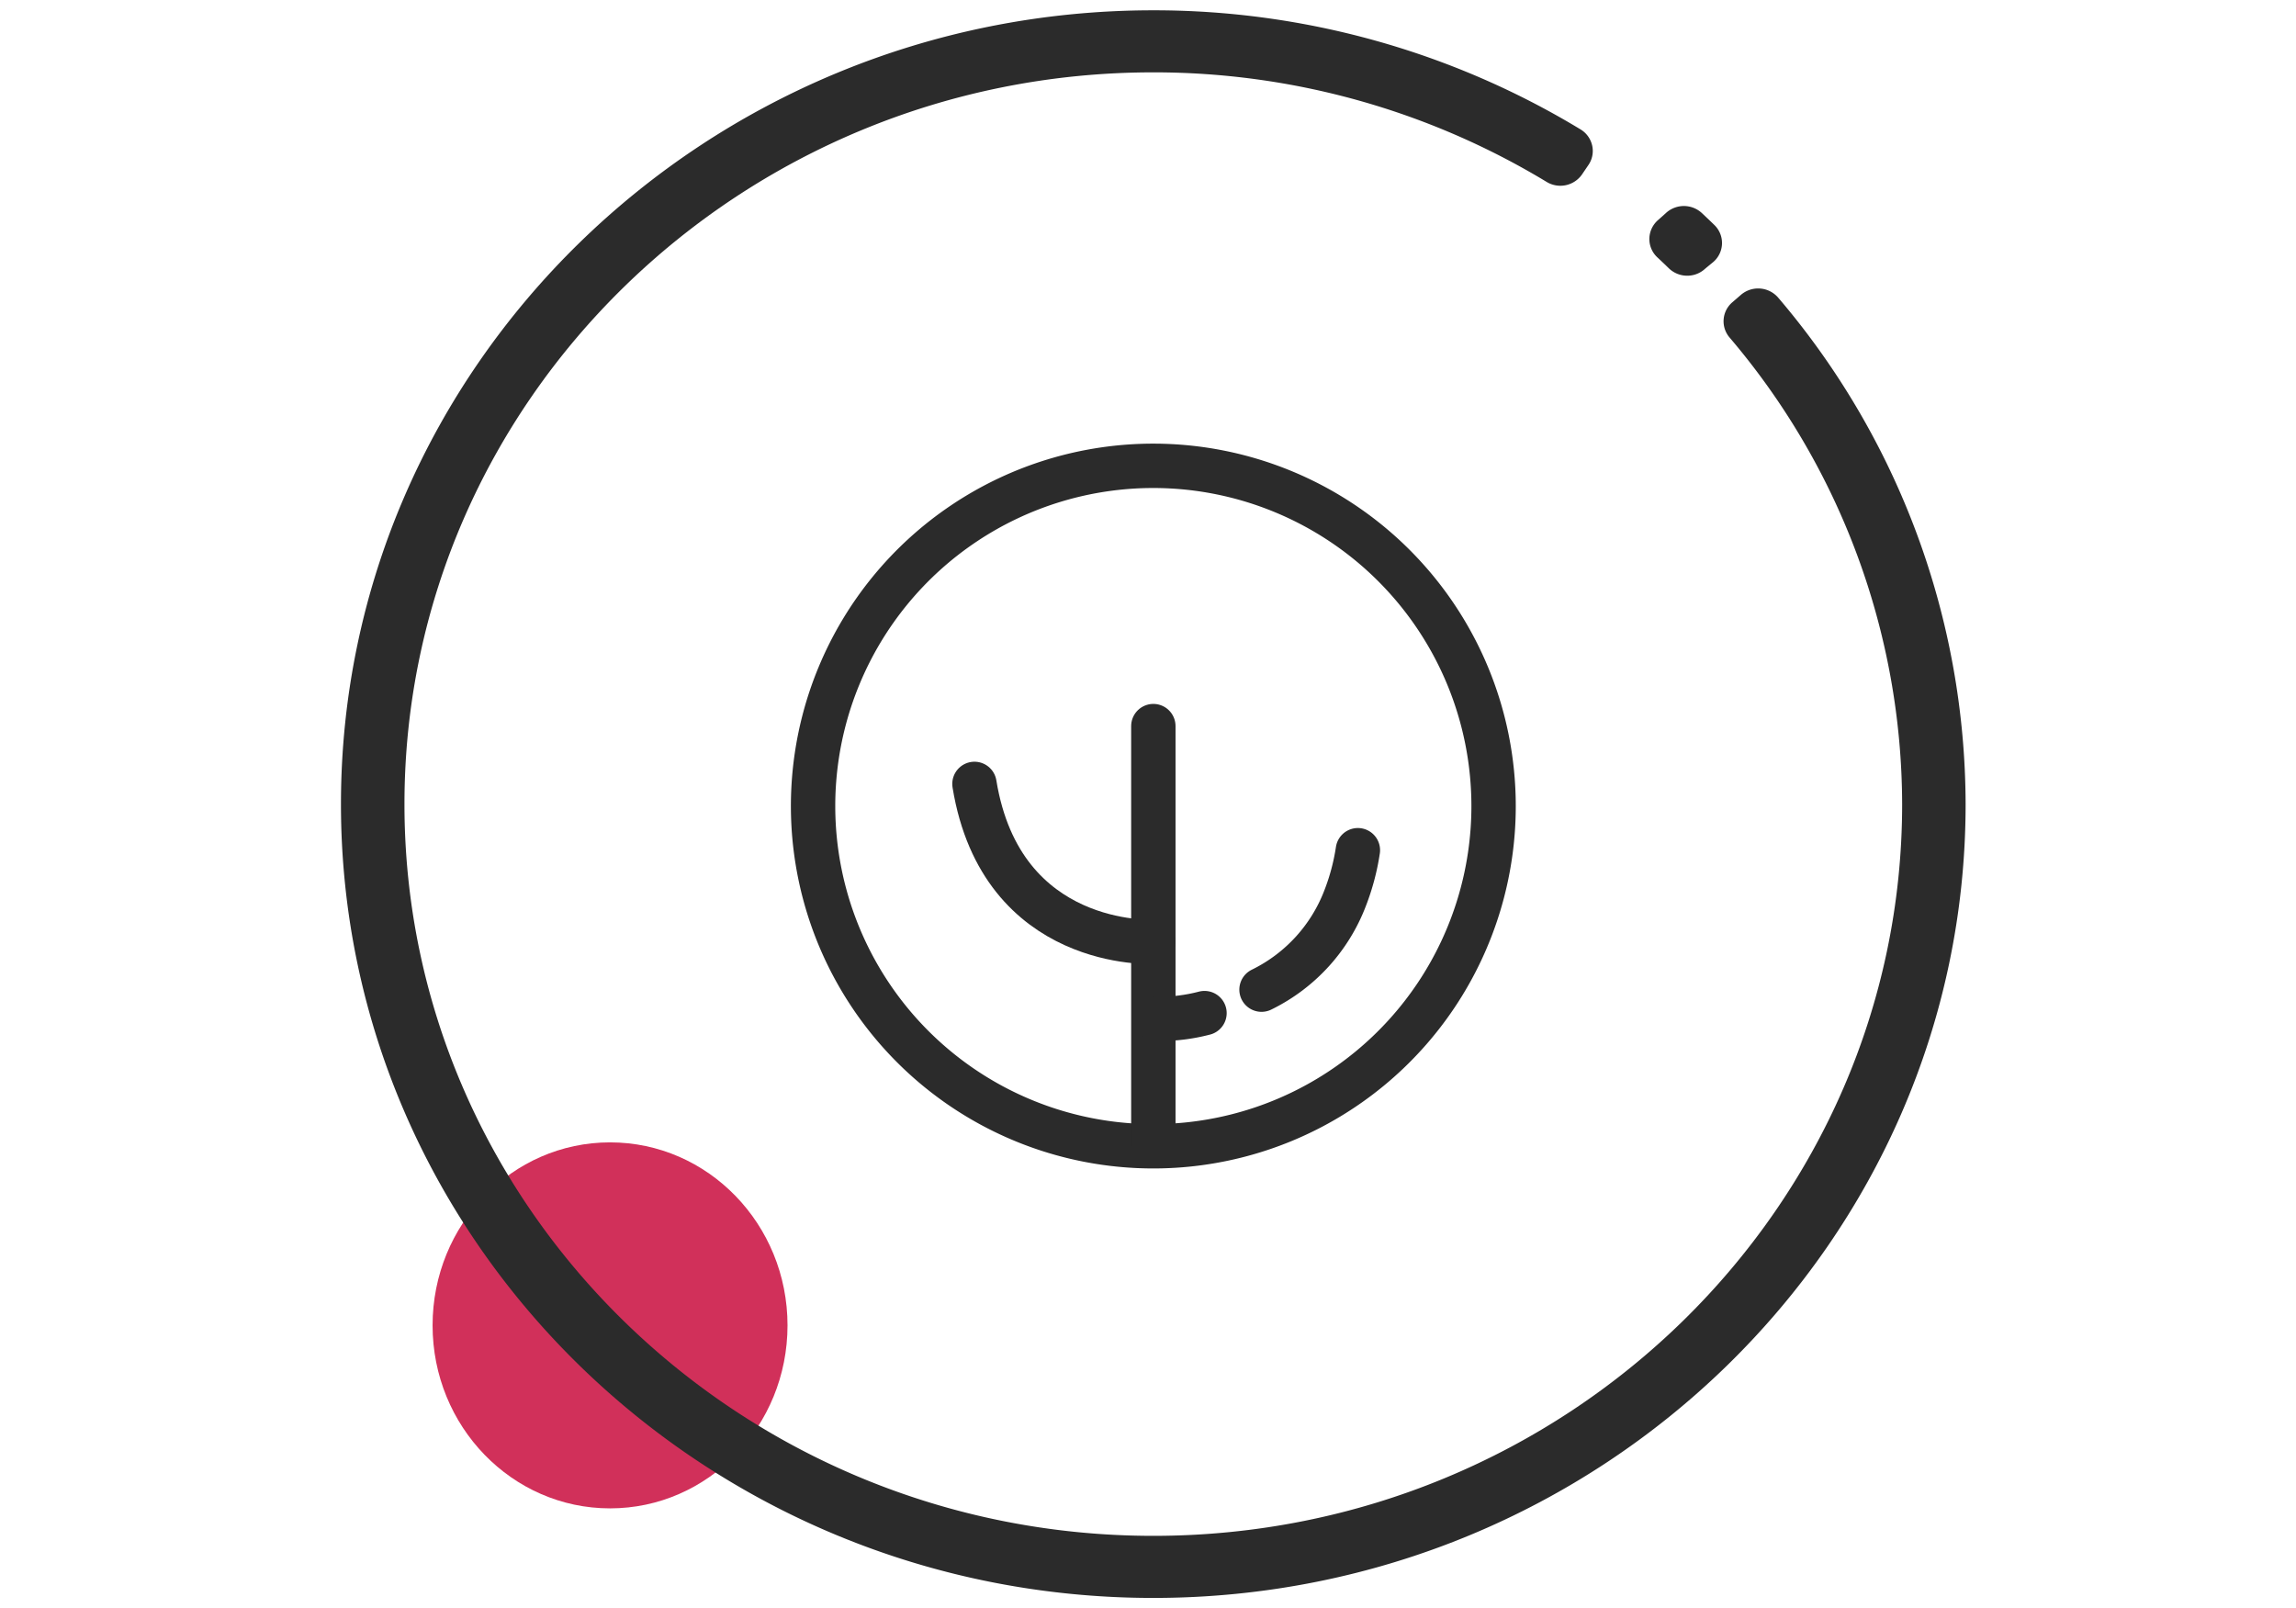
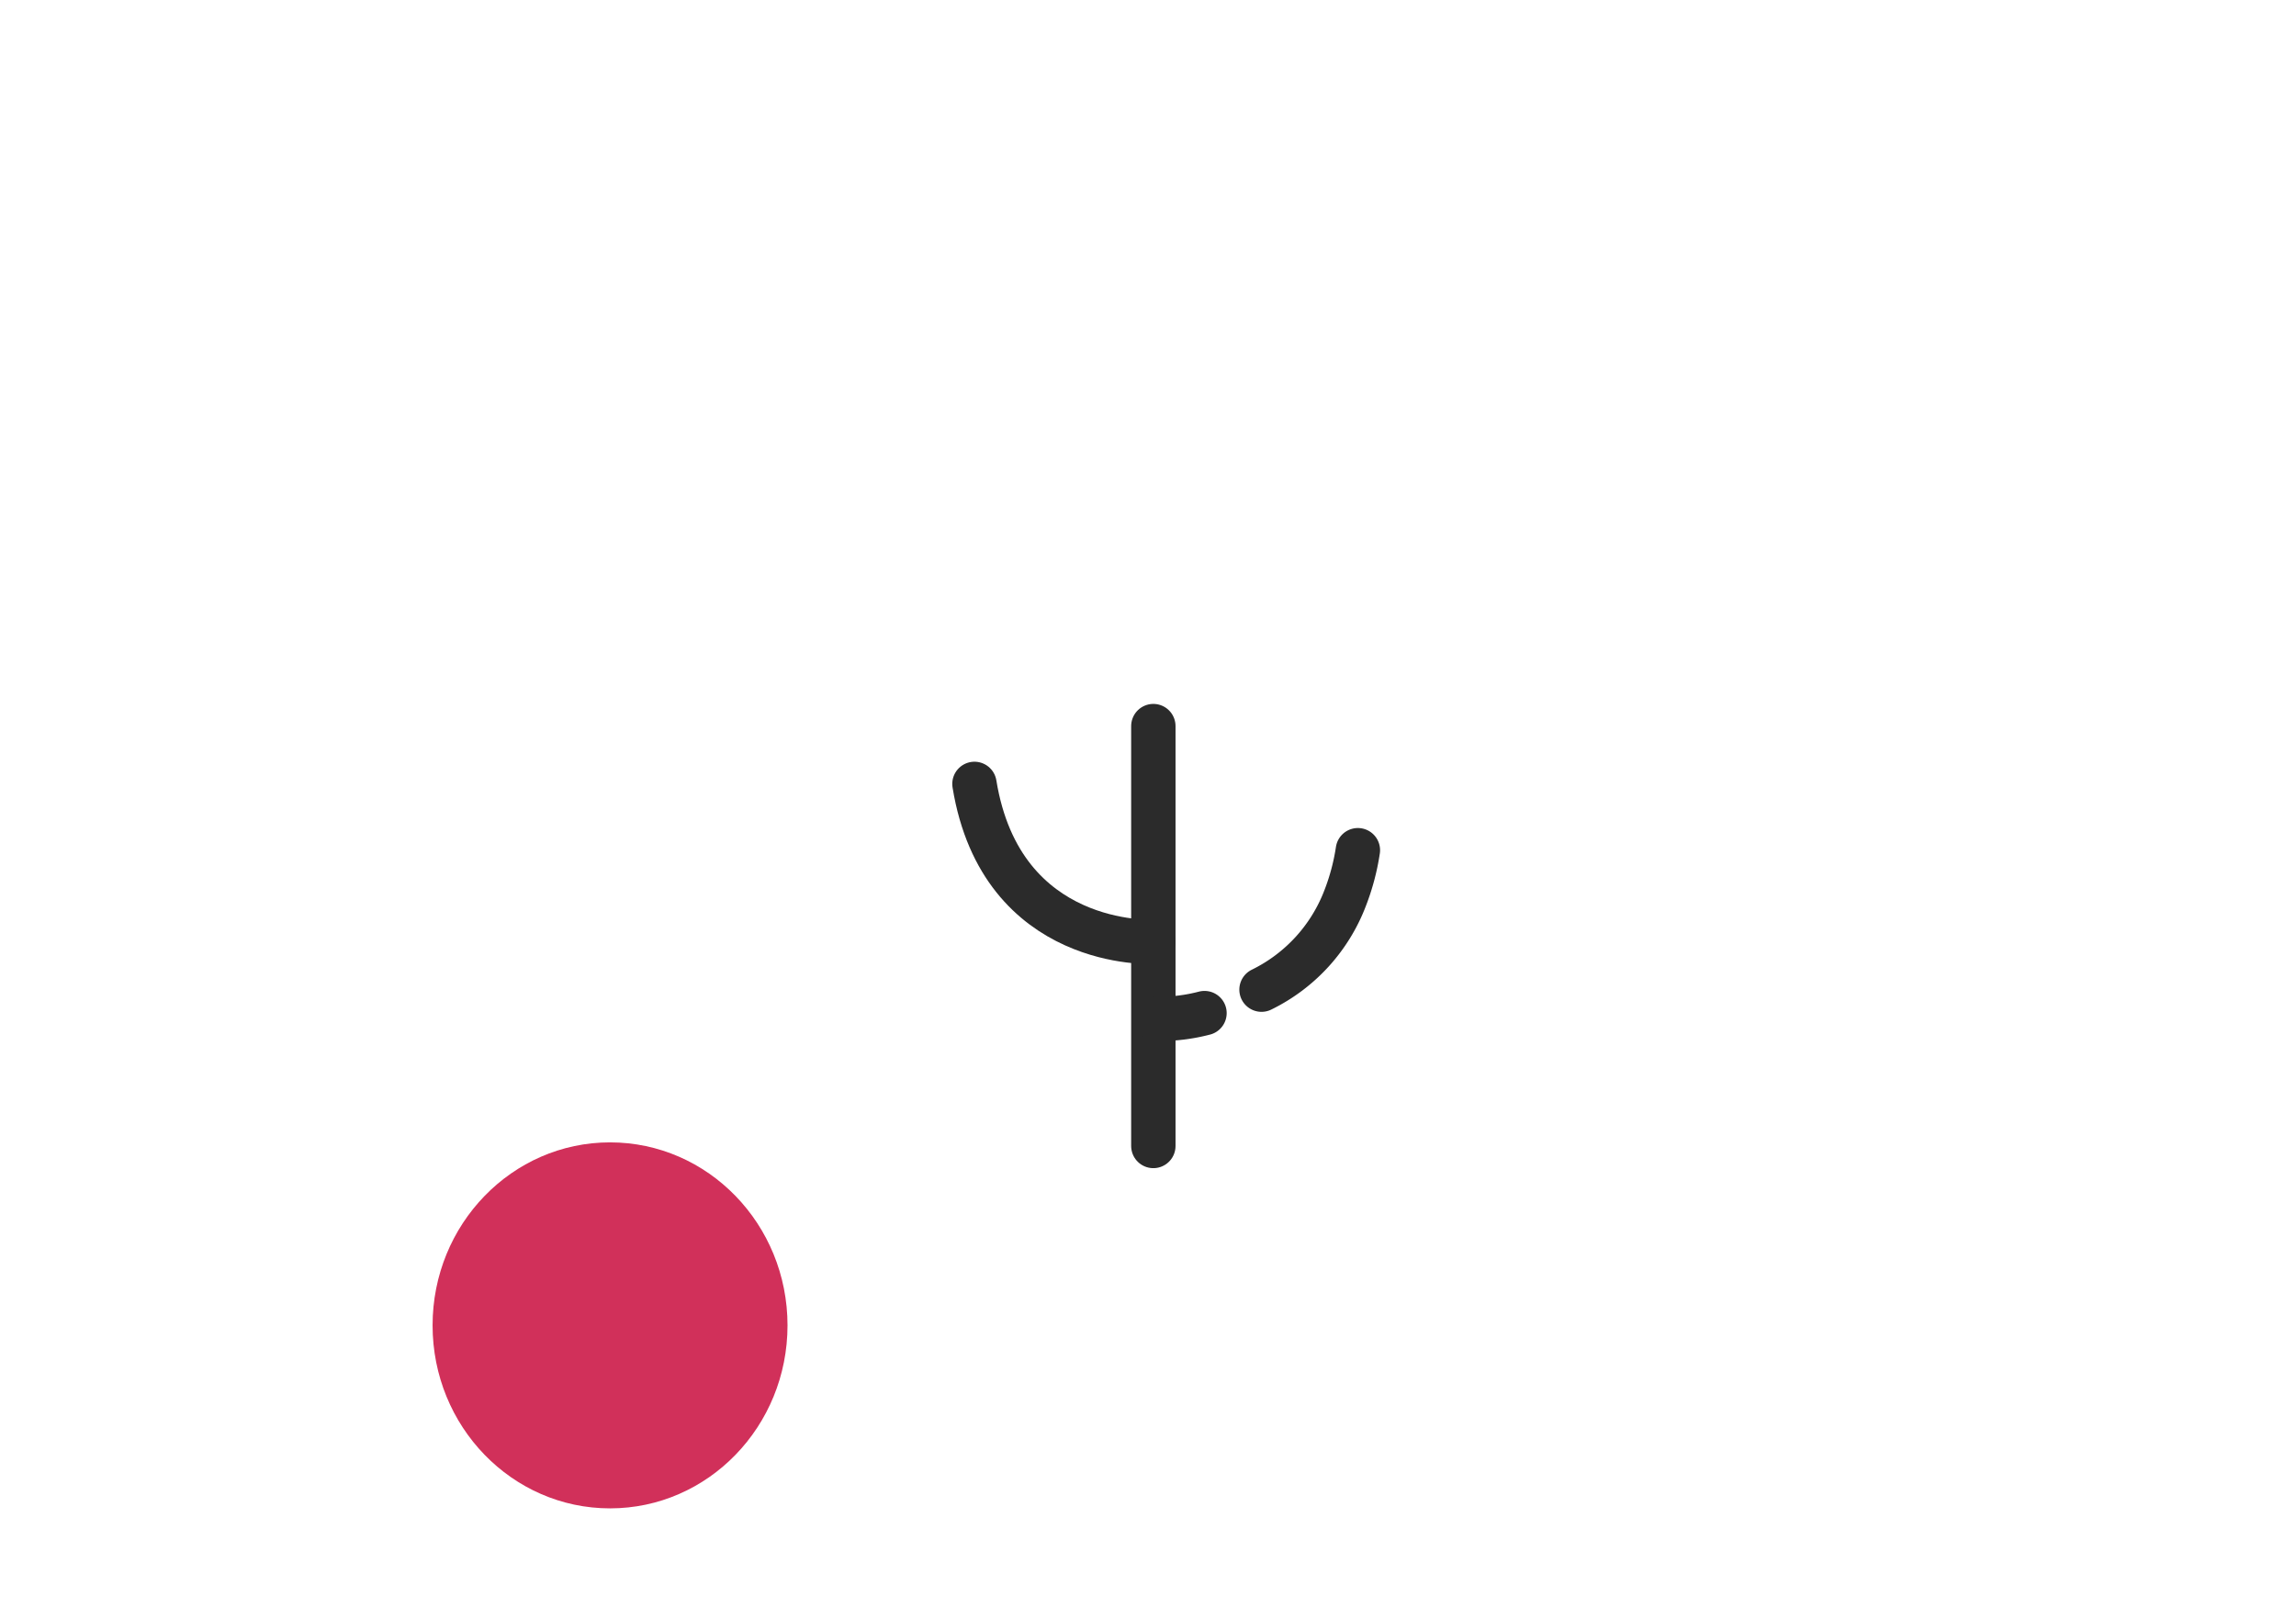
<svg xmlns="http://www.w3.org/2000/svg" width="207" height="145" viewBox="0 0 207 145">
  <defs>
    <clipPath id="clip-path">
      <rect id="Rechteck_289" data-name="Rechteck 289" width="207" height="145" transform="translate(0 0)" fill="#2b2b2b" />
    </clipPath>
  </defs>
  <g id="Gruppe_1375" data-name="Gruppe 1375" transform="translate(-738 -1321)">
    <g id="Ebene_3" transform="translate(797.306 1346.7)">
-       <path id="Pfad_3617" data-name="Pfad 3617" d="M44.676,16.3A30.676,30.676,0,1,0,75.351,46.976,30.687,30.687,0,0,0,44.676,16.3Z" fill="none" stroke="#2b2b2b" stroke-linecap="round" stroke-linejoin="round" stroke-miterlimit="10" stroke-width="4" />
      <line id="Linie_138" data-name="Linie 138" y1="37.858" transform="translate(44.676 39.767)" fill="none" stroke="#2b2b2b" stroke-linecap="round" stroke-linejoin="round" stroke-miterlimit="10" stroke-width="4" />
      <path id="Pfad_3618" data-name="Pfad 3618" d="M86.229,141.136S72.537,141.862,70.1,126.9" transform="translate(-41.553 -81.921)" fill="none" stroke="#2b2b2b" stroke-linecap="round" stroke-linejoin="round" stroke-miterlimit="10" stroke-width="4" />
      <path id="Pfad_3619" data-name="Pfad 3619" d="M162.2,166.376a15.222,15.222,0,0,0,7.546-8.272,20.25,20.25,0,0,0,1.141-4.3" transform="translate(-107.771 -102.846)" fill="none" stroke="#2b2b2b" stroke-linecap="round" stroke-linejoin="round" stroke-miterlimit="10" stroke-width="4" />
      <path id="Pfad_3620" data-name="Pfad 3620" d="M133.5,207.119a16.043,16.043,0,0,0,4.3-.519" transform="translate(-88.513 -140.955)" fill="none" stroke="#2b2b2b" stroke-linecap="round" stroke-linejoin="round" stroke-miterlimit="10" stroke-width="4" />
    </g>
    <g id="Gruppe_498" data-name="Gruppe 498" transform="translate(-799.881 9.232)">
      <ellipse id="Ellipse_516" data-name="Ellipse 516" cx="16" cy="16.5" rx="16" ry="16.5" transform="translate(1576.881 1414.768)" fill="#cb1545" opacity="0.88" />
      <g id="Gruppe_maskieren_21" data-name="Gruppe maskieren 21" transform="translate(1537.881 1311.768)" clip-path="url(#clip-path)">
        <g id="coding" transform="translate(30.74 0.929)">
          <g id="Gruppe_332" data-name="Gruppe 332">
-             <path id="Pfad_3509" data-name="Pfad 3509" d="M35.079,29.525c-.2.168-.406.331-.6.5a2.354,2.354,0,0,1-1.514.544,2.378,2.378,0,0,1-1.655-.666c-.338-.331-.687-.661-1.036-.987a2.26,2.26,0,0,1-.723-1.694,2.283,2.283,0,0,1,.781-1.668c.25-.219.494-.437.739-.661a2.389,2.389,0,0,1,3.211.025c.38.356.76.717,1.135,1.083a2.258,2.258,0,0,1-.151,3.372Z" transform="translate(88.41 -6.639)" fill="#2b2b2b" />
-             <path id="Pfad_3510" data-name="Pfad 3510" d="M73.238,0a74.241,74.241,0,0,1,38.516,10.736,2.289,2.289,0,0,1,1.051,1.455,2.239,2.239,0,0,1-.333,1.749c-.135.2-.276.407-.411.605l-.172.254a2.378,2.378,0,0,1-3.185.676A68.389,68.389,0,0,0,73.238,5.594c-37.225,0-67.513,29.594-67.513,65.977s30.283,65.977,67.513,65.977,67.513-29.6,67.513-65.977A65.1,65.1,0,0,0,125.191,29.5a2.25,2.25,0,0,1,.25-3.173l.775-.671a2.382,2.382,0,0,1,3.357.249,70.582,70.582,0,0,1,16.9,45.67c0,39.465-32.854,71.571-73.238,71.571S0,111.037,0,71.571,32.859,0,73.238,0Z" fill="#2b2b2b" />
-           </g>
+             </g>
        </g>
      </g>
    </g>
  </g>
</svg>